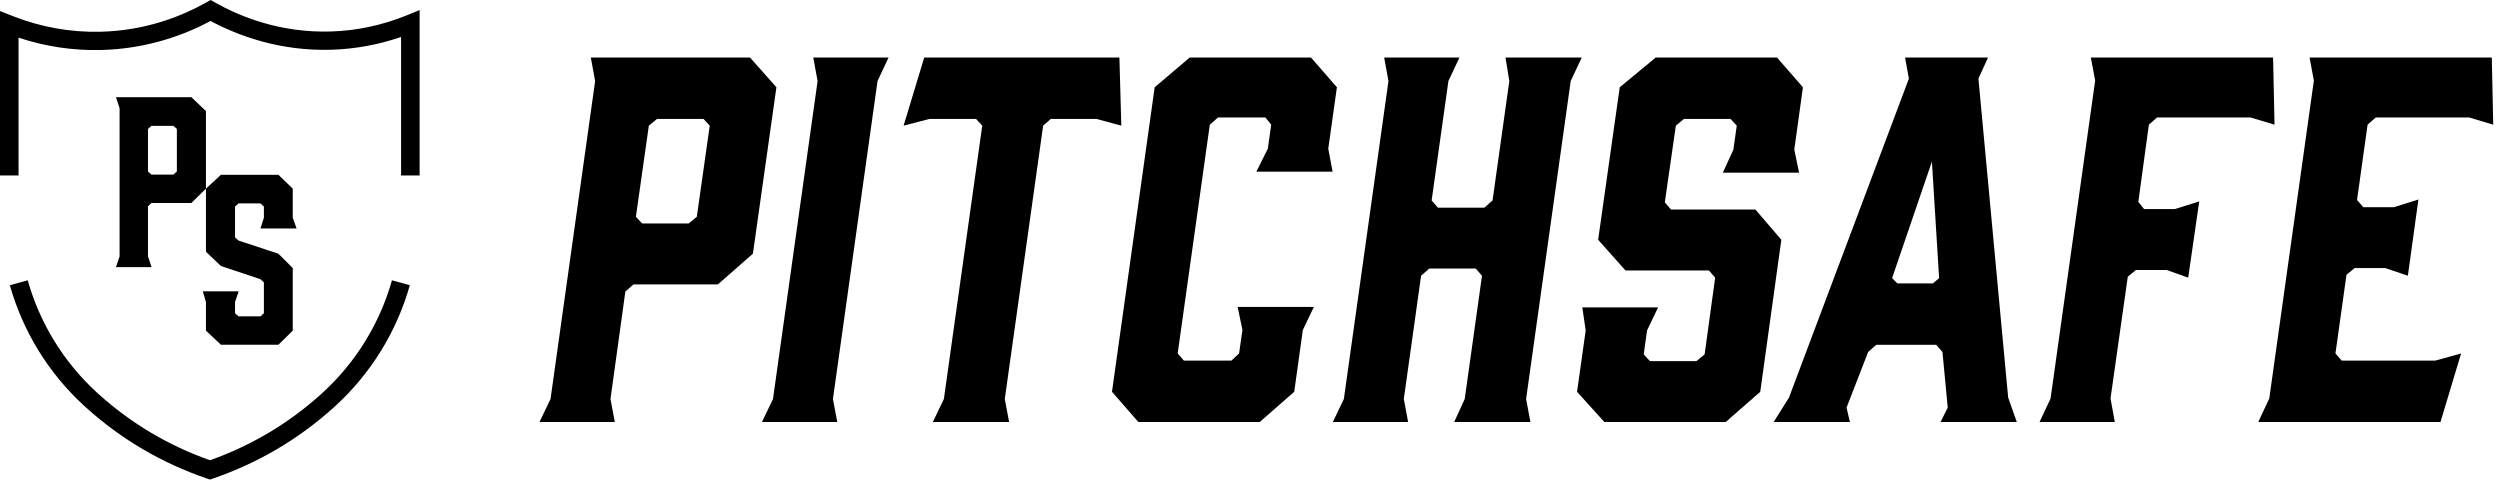
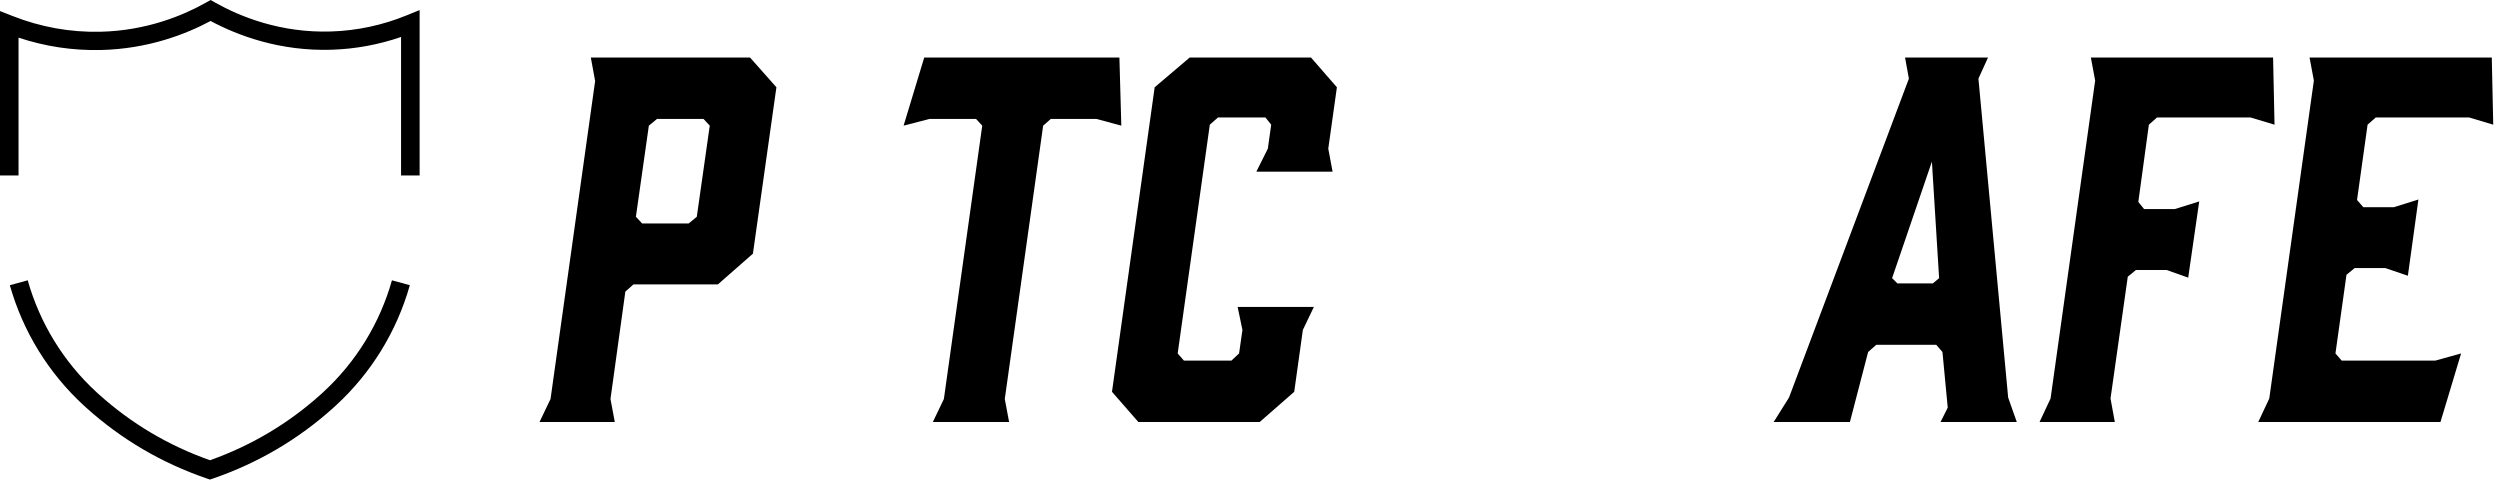
<svg xmlns="http://www.w3.org/2000/svg" width="243" height="47" viewBox="0 0 243 47" fill="none">
  <path d="M20.412 46.614L20.116 46.513C15.743 45.02 11.796 42.706 8.389 39.635C8.303 39.557 8.22 39.481 8.136 39.405C4.708 36.252 2.225 32.211 0.956 27.723L2.694 27.246C3.874 31.42 6.182 35.176 9.368 38.108C9.448 38.182 9.527 38.254 9.608 38.327C12.756 41.162 16.388 43.318 20.412 44.735C24.423 43.313 28.047 41.158 31.188 38.327C31.267 38.256 31.348 38.182 31.428 38.108C34.612 35.176 36.919 31.422 38.098 27.246L39.836 27.721C38.567 32.209 36.086 36.25 32.658 39.403C32.574 39.481 32.49 39.557 32.405 39.633C29.006 42.697 25.07 45.011 20.71 46.511L20.414 46.612L20.412 46.614Z" fill="black" />
  <path d="M40.787 17.056H38.983V3.594C36.802 4.345 34.541 4.76 32.246 4.834C27.202 4.996 23.122 3.459 20.468 2.039C18.07 3.324 14.382 4.76 9.78 4.861C7.061 4.921 4.382 4.518 1.802 3.659V17.058H0V1.074L1.237 1.561C3.967 2.636 6.827 3.149 9.741 3.086C14.264 2.986 17.828 1.489 20.022 0.253L20.47 0L20.918 0.253C23.347 1.62 27.275 3.218 32.19 3.06C34.706 2.98 37.179 2.451 39.54 1.487L40.787 0.979V17.058V17.056Z" fill="black" />
-   <path d="M14.737 25.966H11.27L11.624 24.922V10.513L11.27 9.448H18.603L20.017 10.795V18.337L18.603 19.729H14.716L14.384 20.056V24.926L14.737 25.97V25.966ZM14.716 16.969H16.859L17.191 16.665V12.535L16.859 12.232H14.716L14.384 12.535V16.665L14.716 16.969Z" fill="black" />
-   <path d="M28.83 22.207H25.318L25.65 21.163V20.076L25.318 19.773H23.178L22.846 20.076V23.076L23.178 23.379L27.062 24.662L28.455 26.054V32.141L27.062 33.509H21.476L20.019 32.141V29.359L19.711 28.315H23.199L22.846 29.359V30.445L23.178 30.749H25.318L25.65 30.445V27.446L25.318 27.14L21.476 25.858L20.019 24.468V18.337L21.476 16.989H27.062L28.455 18.337V21.163L28.83 22.207Z" fill="black" />
  <path d="M59.339 38.782L59.758 41.02H52.44L53.512 38.782L57.847 7.877L57.428 5.593H72.903L75.467 8.483L73.183 24.658L69.78 27.642H61.576L60.784 28.341L59.339 38.782ZM61.809 21.069L62.415 21.722H66.937L67.729 21.069L68.988 12.213L68.382 11.56H63.86L63.068 12.213L61.809 21.069Z" fill="black" />
-   <path d="M80.961 38.782L81.381 41.02H74.062L75.135 38.782L79.47 7.877L79.05 5.593H86.368L85.296 7.877L80.961 38.782Z" fill="black" />
  <path d="M108.806 5.593L108.992 12.213L106.568 11.56H102.14L101.394 12.213L97.665 38.782L98.085 41.02H90.673L91.745 38.782L95.474 12.213L94.868 11.56H90.347L87.83 12.213L89.834 5.593H108.806Z" fill="black" />
  <path d="M110.649 41.02L108.085 38.083L112.234 8.483L115.636 5.593H127.43L129.947 8.483L129.108 14.45L129.527 16.687H122.116L123.234 14.45L123.561 12.119L123.001 11.42H118.387L117.594 12.119L114.471 34.354L115.077 35.053H119.692L120.438 34.354L120.764 32.07L120.298 29.832H127.709L126.637 32.07L125.798 38.083L122.442 41.02H110.649Z" fill="black" />
-   <path d="M134.959 7.877L134.54 5.593H141.858L140.786 7.877L139.155 19.484L139.761 20.183H144.282L145.075 19.484L146.706 7.877L146.333 5.593H153.745L152.672 7.877L148.337 38.782L148.757 41.02H141.345L142.371 38.782L144.049 26.802L143.443 26.103H138.922L138.129 26.802L136.451 38.782L136.871 41.02H129.552L130.624 38.782L134.959 7.877Z" fill="black" />
-   <path d="M174.405 14.543L174.871 16.781H167.46L168.485 14.543L168.812 12.213L168.206 11.56H163.684L162.892 12.213L161.82 19.671L162.426 20.37H170.63L173.147 23.306L171.096 38.083L167.739 41.02H155.946L153.289 38.083L154.128 32.116L153.802 29.879H161.167L160.095 32.116L159.769 34.447L160.375 35.1H164.896L165.689 34.447L166.714 26.989L166.108 26.29H157.997L155.34 23.306L157.438 8.483L160.934 5.593H172.727L175.244 8.483L174.405 14.543Z" fill="black" />
-   <path d="M195.193 38.642L196.032 41.02H188.62L189.32 39.621L188.807 34.214L188.201 33.515H182.374L181.582 34.214L179.484 39.621L179.811 41.02H172.399L173.891 38.642L185.544 7.644L185.171 5.593H193.235L192.303 7.644L195.193 38.642ZM183.912 27.035L184.425 27.548H187.875L188.481 27.035L187.781 15.709L183.912 27.035Z" fill="black" />
+   <path d="M195.193 38.642L196.032 41.02H188.62L189.32 39.621L188.807 34.214L188.201 33.515H182.374L181.582 34.214L179.811 41.02H172.399L173.891 38.642L185.544 7.644L185.171 5.593H193.235L192.303 7.644L195.193 38.642ZM183.912 27.035L184.425 27.548H187.875L188.481 27.035L187.781 15.709L183.912 27.035Z" fill="black" />
  <path d="M203.65 7.831L203.231 5.593H220.944L221.084 12.119L218.753 11.42H209.663L208.871 12.119L207.845 19.624L208.405 20.323H211.388L213.765 19.577L212.693 26.989L210.596 26.243H207.612L206.82 26.896L205.142 38.735L205.561 41.02H198.243L199.315 38.735L203.65 7.831Z" fill="black" />
  <path d="M237.214 41.02H219.501L220.573 38.735L224.908 7.831L224.489 5.593H242.202L242.342 12.119L240.011 11.42H230.922L230.129 12.119L229.104 19.438L229.71 20.137H232.693L235.07 19.391L234.045 26.802L231.854 26.057H228.871L228.078 26.709L227.006 34.354L227.612 35.053H236.702L239.219 34.354L237.214 41.02Z" fill="black" />
</svg>